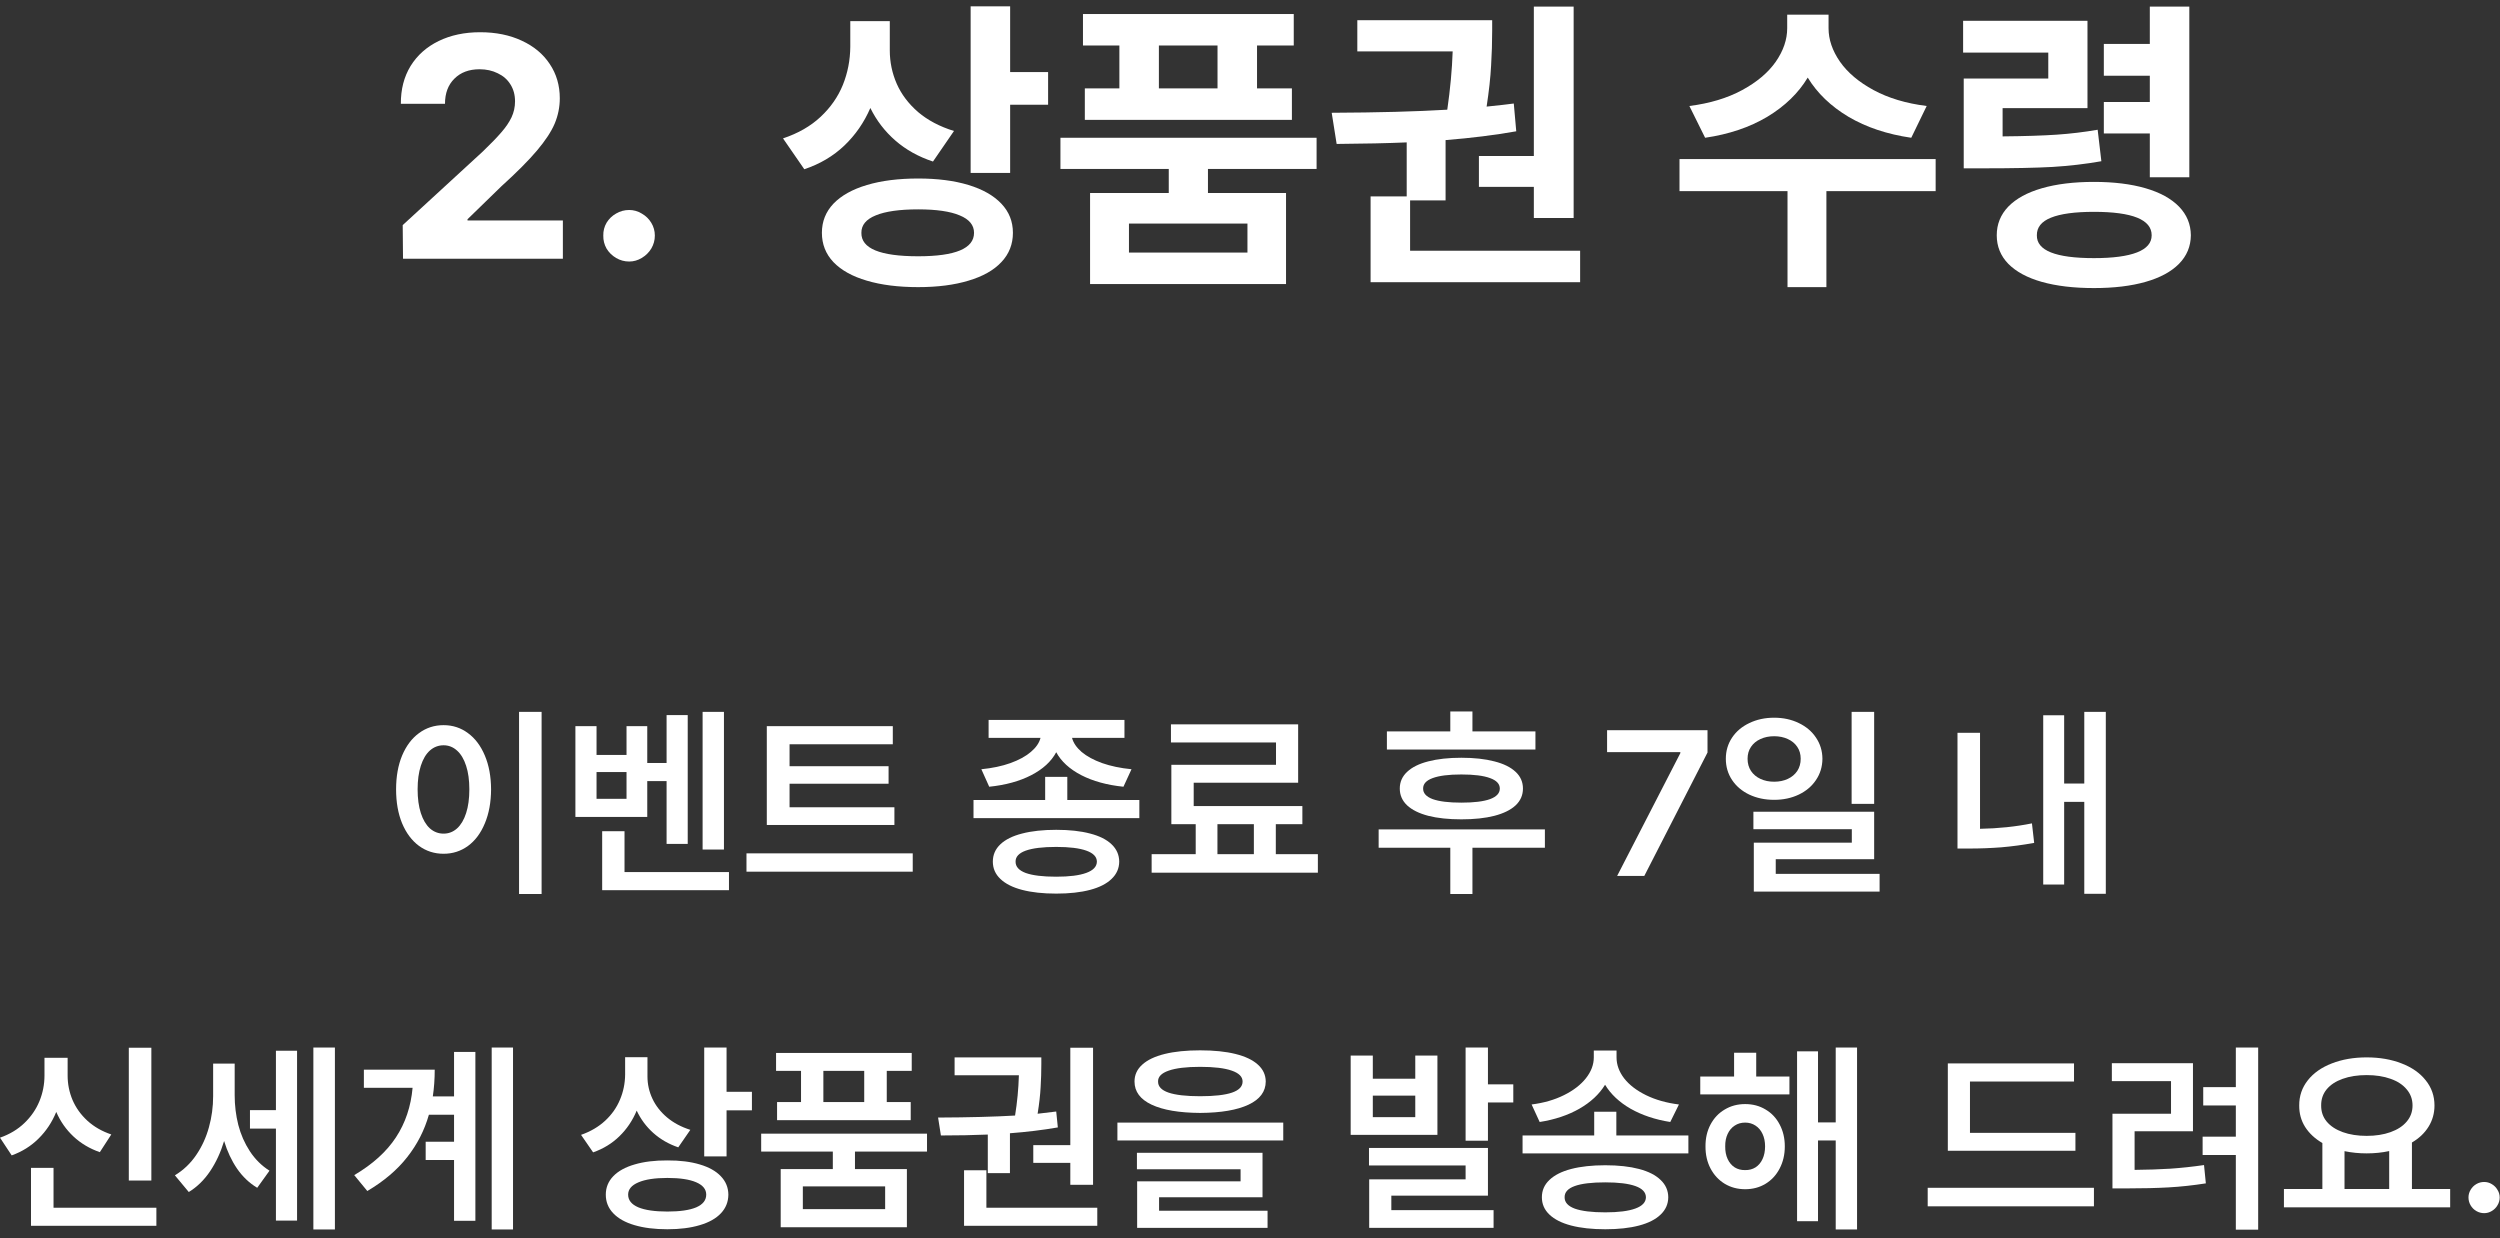
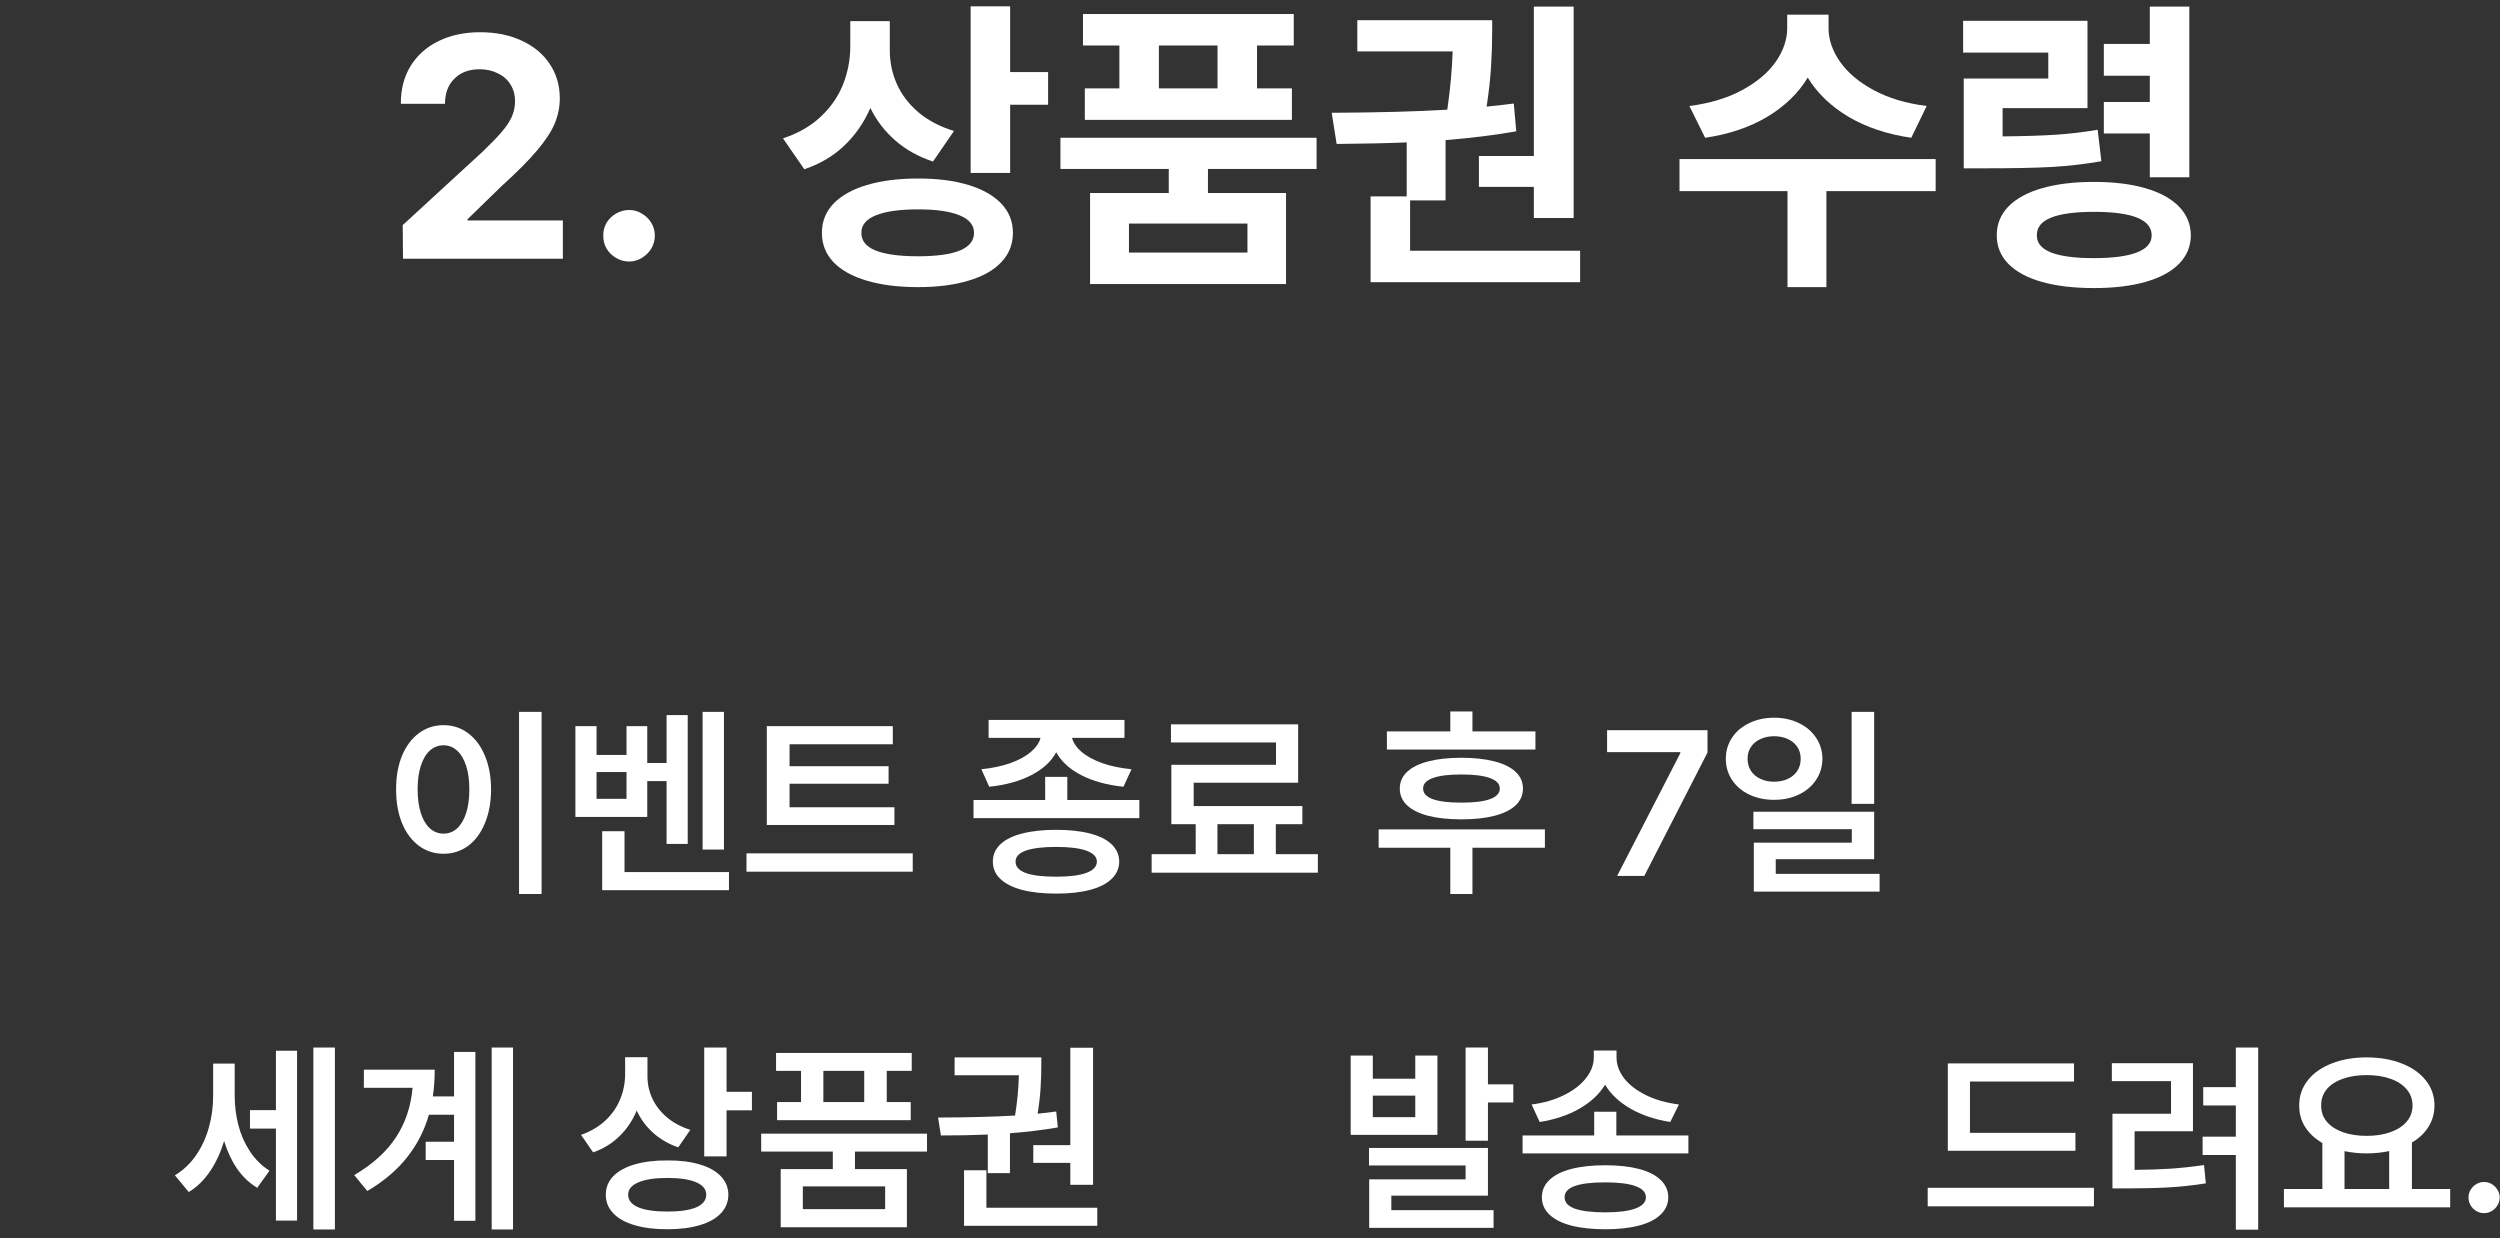
<svg xmlns="http://www.w3.org/2000/svg" width="216" height="107" viewBox="0 0 216 107" fill="none">
  <rect x="0" y="0" width="216" height="107" fill="#333333" stroke="none" />
  <path d="M46.794 77.243H44.846V61.506H46.794V77.243ZM38.326 62.653C39.114 62.653 39.815 62.882 40.43 63.34C41.05 63.792 41.537 64.439 41.89 65.279C42.244 66.114 42.424 67.088 42.429 68.201C42.424 69.319 42.244 70.299 41.89 71.139C41.543 71.98 41.059 72.629 40.438 73.087C39.818 73.539 39.114 73.765 38.326 73.765C37.532 73.765 36.824 73.539 36.204 73.087C35.584 72.629 35.097 71.98 34.743 71.139C34.396 70.299 34.222 69.319 34.222 68.201C34.222 67.088 34.396 66.114 34.743 65.279C35.097 64.439 35.584 63.792 36.204 63.34C36.824 62.882 37.532 62.653 38.326 62.653ZM38.326 64.392C37.879 64.392 37.485 64.543 37.143 64.844C36.807 65.146 36.546 65.583 36.361 66.157C36.175 66.731 36.082 67.412 36.082 68.201C36.082 68.995 36.175 69.678 36.361 70.252C36.546 70.826 36.807 71.267 37.143 71.574C37.485 71.875 37.879 72.026 38.326 72.026C38.766 72.026 39.154 71.875 39.491 71.574C39.827 71.267 40.088 70.826 40.273 70.252C40.459 69.678 40.551 68.995 40.551 68.201C40.551 67.412 40.459 66.734 40.273 66.166C40.088 65.592 39.827 65.154 39.491 64.853C39.154 64.546 38.766 64.392 38.326 64.392Z" fill="white" />
  <path d="M62.549 73.4H60.705V61.506H62.549V73.4ZM59.419 72.913H57.593V67.487H55.923V70.583H49.715V62.74H51.541V65.227H54.132V62.74H55.923V65.922H57.593V61.784H59.419V72.913ZM54.132 69.018V66.705H51.541V69.018H54.132ZM62.983 76.912H52.028V71.817H53.958V75.347H62.983V76.912Z" fill="white" />
  <path d="M77.277 71.278H66.252V62.74H77.138V64.305H68.218V66.201H76.773V67.714H68.218V69.748H77.277V71.278ZM78.86 75.313H64.496V73.73H78.86V75.313Z" fill="white" />
  <path d="M92.215 69.122H98.44V70.687H84.111V69.122H90.302V67.122H92.215V69.122ZM91.258 71.696C92.394 71.696 93.368 71.803 94.179 72.017C94.991 72.226 95.611 72.536 96.04 72.948C96.475 73.359 96.695 73.858 96.701 74.443C96.695 75.029 96.475 75.527 96.04 75.939C95.611 76.356 94.991 76.672 94.179 76.886C93.368 77.101 92.394 77.208 91.258 77.208C90.116 77.208 89.134 77.101 88.311 76.886C87.493 76.672 86.867 76.356 86.433 75.939C85.998 75.527 85.781 75.029 85.781 74.443C85.781 73.858 85.998 73.359 86.433 72.948C86.867 72.536 87.493 72.226 88.311 72.017C89.134 71.803 90.116 71.696 91.258 71.696ZM91.258 73.174C90.099 73.174 89.221 73.281 88.624 73.495C88.032 73.71 87.74 74.026 87.746 74.443C87.74 74.878 88.032 75.205 88.624 75.426C89.221 75.64 90.099 75.747 91.258 75.747C92.394 75.747 93.261 75.637 93.858 75.417C94.461 75.197 94.765 74.872 94.771 74.443C94.765 74.026 94.461 73.71 93.858 73.495C93.261 73.281 92.394 73.174 91.258 73.174ZM97.153 63.749H92.623C92.733 64.178 93.009 64.584 93.449 64.966C93.895 65.343 94.487 65.665 95.223 65.931C95.965 66.192 96.811 66.369 97.762 66.462L97.066 67.974C95.652 67.829 94.437 67.496 93.423 66.975C92.409 66.447 91.687 65.786 91.258 64.992C90.829 65.792 90.11 66.453 89.102 66.975C88.093 67.496 86.882 67.829 85.468 67.974L84.789 66.462C85.734 66.369 86.572 66.192 87.302 65.931C88.038 65.665 88.626 65.343 89.067 64.966C89.513 64.589 89.792 64.184 89.902 63.749H85.415V62.201H97.153V63.749Z" fill="white" />
  <path d="M113.864 75.4H99.501V73.8H103.309V71.209H101.205V66.079H110.247V64.149H101.17V62.584H112.16V67.627H103.135V69.644H112.525V71.209H110.23V73.8H113.864V75.4ZM108.334 73.8V71.209H105.187V73.8H108.334Z" fill="white" />
  <path d="M132.662 64.757H119.828V63.192H125.306V61.471H127.219V63.192H132.662V64.757ZM133.479 73.243H127.219V77.243H125.306V73.243H119.115V71.661H133.479V73.243ZM126.262 65.47C127.369 65.47 128.32 65.575 129.114 65.783C129.914 65.986 130.526 66.288 130.949 66.688C131.372 67.082 131.583 67.563 131.583 68.131C131.583 68.699 131.372 69.183 130.949 69.583C130.526 69.977 129.914 70.278 129.114 70.487C128.32 70.69 127.369 70.791 126.262 70.791C125.155 70.791 124.202 70.69 123.402 70.487C122.608 70.278 121.999 69.977 121.576 69.583C121.153 69.183 120.941 68.699 120.941 68.131C120.941 67.563 121.153 67.082 121.576 66.688C121.999 66.288 122.608 65.986 123.402 65.783C124.202 65.575 125.155 65.47 126.262 65.47ZM126.262 66.914C125.173 66.914 124.347 67.018 123.784 67.227C123.228 67.43 122.953 67.731 122.958 68.131C122.953 68.531 123.228 68.835 123.784 69.044C124.347 69.247 125.173 69.348 126.262 69.348C127.352 69.348 128.178 69.247 128.74 69.044C129.303 68.835 129.584 68.531 129.584 68.131C129.584 67.731 129.303 67.43 128.74 67.227C128.178 67.018 127.352 66.914 126.262 66.914Z" fill="white" />
  <path d="M145.182 65.07V64.984H138.852V63.088H147.529V65.018L142.069 75.678H139.722L145.182 65.07Z" fill="white" />
  <path d="M153.285 62.01C154.073 62.01 154.783 62.163 155.415 62.471C156.047 62.772 156.543 63.192 156.902 63.731C157.267 64.27 157.453 64.879 157.458 65.557C157.453 66.241 157.267 66.853 156.902 67.392C156.543 67.931 156.047 68.351 155.415 68.653C154.783 68.954 154.073 69.105 153.285 69.105C152.491 69.105 151.775 68.954 151.137 68.653C150.506 68.351 150.01 67.931 149.651 67.392C149.291 66.853 149.112 66.241 149.112 65.557C149.112 64.879 149.291 64.27 149.651 63.731C150.01 63.192 150.509 62.772 151.146 62.471C151.784 62.163 152.497 62.01 153.285 62.01ZM153.285 63.61C152.844 63.61 152.45 63.691 152.103 63.853C151.755 64.01 151.482 64.236 151.285 64.531C151.088 64.821 150.99 65.163 150.99 65.557C150.99 65.957 151.088 66.308 151.285 66.609C151.482 66.905 151.755 67.134 152.103 67.296C152.45 67.459 152.844 67.54 153.285 67.54C153.726 67.54 154.12 67.459 154.467 67.296C154.815 67.134 155.088 66.905 155.285 66.609C155.482 66.308 155.58 65.957 155.58 65.557C155.58 65.163 155.482 64.821 155.285 64.531C155.088 64.236 154.815 64.01 154.467 63.853C154.12 63.691 153.726 63.61 153.285 63.61ZM161.927 69.453H159.98V61.506H161.927V69.453ZM161.927 74.234H153.424V75.504H162.397V77.034H151.529V72.809H159.997V71.644H151.494V70.131H161.927V74.234Z" fill="white" />
-   <path d="M181.942 77.225H180.082V69.279H178.343V76.425H176.534V61.801H178.343V67.696H180.082V61.506H181.942V77.225ZM171.074 71.609C172.662 71.58 174.158 71.423 175.56 71.139L175.752 72.826C174.755 73.006 173.804 73.133 172.9 73.209C171.996 73.278 171.086 73.313 170.17 73.313H169.127V63.314H171.074V71.609Z" fill="white" />
-   <path d="M13.077 102H11.129V90.523H13.077V102ZM13.511 105.912H2.678V100.904H4.625V104.347H13.511V105.912ZM5.843 92.923C5.843 93.665 5.985 94.372 6.269 95.044C6.559 95.717 6.988 96.314 7.556 96.835C8.124 97.351 8.81 97.745 9.616 98.018L8.625 99.548C7.744 99.241 6.985 98.789 6.347 98.192C5.709 97.595 5.214 96.888 4.86 96.07C4.501 96.951 3.994 97.716 3.339 98.365C2.69 99.015 1.913 99.502 1.009 99.826L0 98.296C0.829 98.006 1.53 97.586 2.104 97.035C2.684 96.479 3.118 95.847 3.408 95.14C3.698 94.433 3.843 93.694 3.843 92.923V91.392H5.843V92.923Z" fill="white" />
  <path d="M20.276 94.627C20.276 95.508 20.38 96.363 20.589 97.192C20.803 98.021 21.137 98.78 21.589 99.47C22.041 100.16 22.606 100.719 23.284 101.148L22.223 102.626C21.539 102.214 20.96 101.664 20.484 100.974C20.009 100.278 19.635 99.481 19.363 98.583C19.067 99.562 18.664 100.432 18.154 101.191C17.644 101.951 17.03 102.551 16.311 102.991L15.111 101.548C15.847 101.101 16.462 100.516 16.954 99.791C17.447 99.067 17.812 98.27 18.05 97.4C18.293 96.531 18.415 95.635 18.415 94.714V91.897H20.276V94.627ZM28.936 106.225H27.075V90.506H28.936V106.225ZM25.666 105.46H23.84V97.513H21.597V95.914H23.84V90.784H25.666V105.46Z" fill="white" />
  <path d="M44.325 106.225H42.482V90.506H44.325V106.225ZM41.073 105.478H39.23V100.226H36.778V98.644H39.23V96.314H37.056C36.674 97.658 36.048 98.881 35.178 99.983C34.315 101.084 33.167 102.058 31.735 102.904L30.605 101.53C32.205 100.586 33.407 99.496 34.213 98.261C35.025 97.027 35.503 95.601 35.648 93.984H31.439V92.418H37.56C37.56 93.23 37.505 94.001 37.395 94.731H39.23V90.888H41.073V105.478Z" fill="white" />
  <path d="M55.941 93.01C55.941 93.676 56.083 94.314 56.367 94.922C56.651 95.531 57.071 96.07 57.627 96.54C58.184 97.009 58.856 97.368 59.645 97.618L58.601 99.131C57.772 98.847 57.054 98.432 56.445 97.887C55.836 97.343 55.358 96.699 55.011 95.957C54.657 96.809 54.161 97.545 53.524 98.166C52.892 98.786 52.133 99.252 51.246 99.565L50.202 98.052C51.026 97.763 51.721 97.354 52.289 96.827C52.857 96.299 53.283 95.693 53.567 95.009C53.857 94.325 54.005 93.601 54.011 92.836V91.34H55.941V93.01ZM62.775 94.331H64.966V95.931H62.775V99.913H60.844V90.506H62.775V94.331ZM57.662 100.261C58.74 100.255 59.674 100.371 60.462 100.609C61.25 100.841 61.856 101.18 62.279 101.626C62.708 102.072 62.925 102.603 62.931 103.217C62.925 103.843 62.711 104.379 62.288 104.826C61.865 105.278 61.256 105.62 60.462 105.852C59.674 106.089 58.74 106.208 57.662 106.208C56.567 106.208 55.619 106.089 54.819 105.852C54.025 105.62 53.414 105.278 52.985 104.826C52.556 104.379 52.341 103.843 52.341 103.217C52.341 102.603 52.556 102.072 52.985 101.626C53.414 101.18 54.028 100.841 54.828 100.609C55.628 100.371 56.573 100.255 57.662 100.261ZM57.662 101.774C56.584 101.774 55.749 101.901 55.158 102.156C54.567 102.406 54.271 102.759 54.271 103.217C54.271 103.698 54.564 104.063 55.15 104.313C55.735 104.556 56.573 104.678 57.662 104.678C58.752 104.678 59.584 104.556 60.158 104.313C60.731 104.063 61.018 103.698 61.018 103.217C61.018 102.753 60.729 102.397 60.149 102.148C59.569 101.898 58.74 101.774 57.662 101.774Z" fill="white" />
  <path d="M80.094 99.496H73.869V101.009H78.355V106.034H67.452V101.009H71.956V99.496H65.766V97.948H80.094V99.496ZM78.773 92.523H76.616V95.218H78.686V96.783H67.139V95.218H69.209V92.523H67.052V90.975H78.773V92.523ZM69.365 104.469H76.477V102.504H69.365V104.469ZM74.669 95.218V92.523H71.139V95.218H74.669Z" fill="white" />
  <path d="M94.44 102.365H92.475V100.47H89.276V98.939H92.475V90.523H94.44V102.365ZM94.805 105.912H83.294V101.113H85.224V104.347H94.805V105.912ZM81.051 96.557C83.723 96.546 85.94 96.487 87.702 96.383C87.888 95.236 87.998 94.076 88.032 92.905H82.477V91.358H89.971V91.949C89.971 92.604 89.951 93.265 89.91 93.931C89.876 94.598 89.789 95.363 89.65 96.227C90.055 96.186 90.591 96.122 91.258 96.035L91.397 97.409C90.087 97.635 88.708 97.803 87.259 97.913V101.356H85.346V98.026C84.094 98.079 82.743 98.105 81.294 98.105L81.051 96.557Z" fill="white" />
-   <path d="M103.691 90.749C104.885 90.749 105.903 90.853 106.743 91.062C107.589 91.271 108.236 91.578 108.682 91.984C109.128 92.384 109.354 92.871 109.36 93.444C109.354 94.314 108.859 94.98 107.873 95.444C106.888 95.908 105.494 96.145 103.691 96.157C101.883 96.145 100.486 95.908 99.501 95.444C98.515 94.98 98.022 94.314 98.022 93.444C98.022 92.871 98.246 92.384 98.692 91.984C99.138 91.578 99.784 91.271 100.631 91.062C101.477 90.853 102.497 90.749 103.691 90.749ZM103.691 92.175C102.497 92.175 101.59 92.285 100.97 92.505C100.35 92.72 100.045 93.033 100.057 93.444C100.051 93.873 100.353 94.192 100.961 94.401C101.57 94.609 102.48 94.714 103.691 94.714C104.92 94.714 105.839 94.609 106.447 94.401C107.056 94.192 107.36 93.873 107.36 93.444C107.36 93.033 107.05 92.72 106.43 92.505C105.81 92.285 104.897 92.175 103.691 92.175ZM110.873 98.539H96.544V96.992H110.873V98.539ZM109.082 103.443H100.144V104.608H109.517V106.086H98.249V102.069H107.186V101.026H98.231V99.6H109.082V103.443Z" fill="white" />
  <path d="M118.611 93.201H122.28V91.201H124.193V98.052H116.698V91.201H118.611V93.201ZM122.28 96.522V94.662H118.611V96.522H122.28ZM128.558 93.688H130.749V95.253H128.558V98.557H126.628V90.506H128.558V93.688ZM128.558 103.304H120.211V104.556H129.045V106.086H118.298V101.896H126.628V100.696H118.281V99.183H128.558V103.304Z" fill="white" />
  <path d="M139.652 98.105H145.877V99.652H131.549V98.105H137.739V96.053H139.652V98.105ZM139.669 91.358C139.669 91.995 139.89 92.601 140.33 93.175C140.776 93.743 141.408 94.227 142.226 94.627C143.043 95.027 143.988 95.293 145.06 95.427L144.312 96.94C143.02 96.737 141.881 96.357 140.895 95.801C139.916 95.238 139.177 94.546 138.678 93.723C138.174 94.546 137.429 95.238 136.444 95.801C135.464 96.357 134.325 96.737 133.027 96.94L132.331 95.427C133.386 95.293 134.319 95.024 135.131 94.618C135.948 94.212 136.58 93.725 137.026 93.157C137.478 92.584 137.704 91.984 137.704 91.358V90.766H139.669V91.358ZM138.696 100.678C139.832 100.678 140.805 100.786 141.617 101C142.428 101.214 143.049 101.53 143.478 101.948C143.912 102.359 144.133 102.858 144.138 103.443C144.133 104.029 143.912 104.527 143.478 104.939C143.049 105.356 142.428 105.672 141.617 105.886C140.805 106.101 139.832 106.208 138.696 106.208C137.554 106.208 136.571 106.101 135.748 105.886C134.931 105.672 134.305 105.356 133.87 104.939C133.435 104.527 133.218 104.029 133.218 103.443C133.218 102.858 133.435 102.359 133.87 101.948C134.305 101.53 134.931 101.214 135.748 101C136.571 100.786 137.554 100.678 138.696 100.678ZM138.696 102.156C136.336 102.156 135.166 102.585 135.183 103.443C135.177 103.878 135.47 104.205 136.061 104.426C136.658 104.64 137.536 104.747 138.696 104.747C139.832 104.747 140.698 104.637 141.295 104.417C141.898 104.197 142.202 103.872 142.208 103.443C142.202 103.014 141.901 102.693 141.304 102.478C140.707 102.264 139.837 102.156 138.696 102.156Z" fill="white" />
-   <path d="M154.607 94.557H146.903V93.01H149.825V90.958H151.737V93.01H154.607V94.557ZM150.781 95.392C151.442 95.392 152.03 95.549 152.546 95.862C153.068 96.169 153.473 96.6 153.763 97.157C154.059 97.713 154.207 98.342 154.207 99.044C154.207 99.757 154.059 100.394 153.763 100.957C153.473 101.519 153.068 101.959 152.546 102.278C152.03 102.591 151.442 102.748 150.781 102.748C150.126 102.748 149.538 102.591 149.016 102.278C148.494 101.959 148.086 101.519 147.79 100.957C147.494 100.394 147.35 99.757 147.355 99.044C147.35 98.342 147.494 97.713 147.79 97.157C148.086 96.6 148.494 96.169 149.016 95.862C149.538 95.549 150.126 95.392 150.781 95.392ZM150.781 96.992C150.439 96.992 150.138 97.079 149.877 97.253C149.616 97.421 149.413 97.661 149.268 97.974C149.123 98.281 149.054 98.638 149.059 99.044C149.054 99.461 149.123 99.826 149.268 100.139C149.413 100.452 149.616 100.693 149.877 100.861C150.138 101.023 150.439 101.101 150.781 101.096C151.117 101.101 151.416 101.023 151.677 100.861C151.937 100.693 152.14 100.452 152.285 100.139C152.43 99.826 152.503 99.461 152.503 99.044C152.503 98.638 152.43 98.281 152.285 97.974C152.14 97.661 151.937 97.421 151.677 97.253C151.416 97.079 151.117 96.992 150.781 96.992ZM160.449 106.225H158.606V98.539H157.076V105.512H155.267V90.836H157.076V96.974H158.606V90.506H160.449V106.225Z" fill="white" />
  <path d="M179.317 99.426H168.292V91.879H179.195V93.444H170.205V97.879H179.317V99.426ZM180.916 104.226H166.553V102.626H180.916V104.226Z" fill="white" />
  <path d="M195.106 106.243H193.176V99.791H190.306V98.209H193.176V95.514H190.359V93.931H193.176V90.506H195.106V106.243ZM189.472 97.74H184.429V101.078C185.559 101.067 186.591 101.032 187.524 100.974C188.463 100.91 189.431 100.806 190.428 100.661L190.585 102.243C189.472 102.417 188.399 102.533 187.368 102.591C186.336 102.649 185.125 102.678 183.733 102.678H182.516V96.227H187.576V93.41H182.464V91.862H189.472V97.74Z" fill="white" />
  <path d="M211.695 104.313H197.332V102.73H200.653V98.757C200.015 98.386 199.52 97.925 199.166 97.374C198.818 96.824 198.647 96.204 198.653 95.514C198.647 94.696 198.894 93.972 199.392 93.34C199.891 92.708 200.583 92.221 201.47 91.879C202.357 91.532 203.36 91.358 204.479 91.358C205.603 91.358 206.609 91.532 207.496 91.879C208.388 92.221 209.084 92.708 209.582 93.34C210.087 93.966 210.339 94.691 210.339 95.514C210.339 96.186 210.168 96.798 209.826 97.348C209.49 97.893 209.011 98.348 208.391 98.713V102.73H211.695V104.313ZM204.479 92.888C203.696 92.888 203.006 92.995 202.409 93.21C201.818 93.418 201.357 93.72 201.027 94.114C200.702 94.508 200.543 94.975 200.549 95.514C200.543 96.047 200.702 96.511 201.027 96.905C201.357 97.299 201.821 97.603 202.418 97.818C203.015 98.032 203.702 98.139 204.479 98.139C205.255 98.139 205.942 98.032 206.539 97.818C207.142 97.603 207.609 97.299 207.939 96.905C208.275 96.511 208.443 96.047 208.443 95.514C208.443 94.98 208.275 94.517 207.939 94.123C207.609 93.723 207.145 93.418 206.548 93.21C205.951 92.995 205.261 92.888 204.479 92.888ZM206.426 102.73V99.452C205.812 99.586 205.163 99.652 204.479 99.652C203.824 99.652 203.186 99.589 202.566 99.461V102.73H206.426Z" fill="white" />
  <path d="M214.634 104.817C214.39 104.817 214.164 104.756 213.956 104.634C213.747 104.513 213.582 104.347 213.46 104.139C213.338 103.93 213.277 103.704 213.277 103.461C213.277 103.223 213.338 103.003 213.46 102.8C213.582 102.591 213.747 102.426 213.956 102.304C214.164 102.182 214.39 102.122 214.634 102.122C214.866 102.122 215.083 102.182 215.286 102.304C215.495 102.426 215.66 102.591 215.781 102.8C215.909 103.003 215.973 103.223 215.973 103.461C215.973 103.704 215.909 103.93 215.781 104.139C215.66 104.347 215.495 104.513 215.286 104.634C215.083 104.756 214.866 104.817 214.634 104.817Z" fill="white" />
  <path d="M34.794 19.449L41.727 13.077C42.411 12.419 42.94 11.872 43.313 11.437C43.695 11.001 43.989 10.57 44.193 10.144C44.397 9.708 44.499 9.246 44.499 8.757C44.499 8.197 44.366 7.708 44.1 7.291C43.842 6.873 43.477 6.553 43.006 6.331C42.544 6.1 42.02 5.984 41.433 5.984C40.527 5.984 39.802 6.255 39.26 6.797C38.718 7.331 38.447 8.055 38.447 8.971H34.634C34.625 7.726 34.905 6.637 35.474 5.704C36.052 4.771 36.861 4.051 37.9 3.545C38.94 3.038 40.136 2.785 41.487 2.785C42.846 2.785 44.046 3.029 45.086 3.518C46.126 3.998 46.93 4.669 47.499 5.531C48.077 6.393 48.366 7.38 48.366 8.491C48.366 9.246 48.219 9.975 47.926 10.677C47.633 11.37 47.121 12.148 46.393 13.01C45.673 13.863 44.651 14.89 43.326 16.09L40.393 18.943V19.049H48.632V22.355H34.821L34.794 19.449Z" fill="white" />
  <path d="M54.365 22.596C53.956 22.596 53.578 22.493 53.232 22.289C52.885 22.084 52.61 21.813 52.405 21.476C52.21 21.129 52.116 20.756 52.125 20.356C52.116 19.956 52.21 19.587 52.405 19.249C52.61 18.912 52.885 18.645 53.232 18.449C53.578 18.245 53.956 18.143 54.365 18.143C54.747 18.143 55.107 18.245 55.445 18.449C55.791 18.645 56.067 18.912 56.271 19.249C56.476 19.587 56.578 19.956 56.578 20.356C56.578 20.756 56.476 21.129 56.271 21.476C56.067 21.813 55.791 22.084 55.445 22.289C55.107 22.493 54.747 22.596 54.365 22.596Z" fill="white" />
  <path d="M76.878 4.358C76.878 5.362 77.078 6.322 77.478 7.237C77.877 8.144 78.491 8.957 79.317 9.677C80.153 10.388 81.188 10.935 82.424 11.317L80.61 13.957C79.348 13.539 78.264 12.934 77.358 12.143C76.451 11.352 75.731 10.415 75.198 9.33C74.656 10.584 73.905 11.668 72.945 12.583C71.994 13.49 70.843 14.17 69.492 14.623L67.652 11.957C68.959 11.521 70.043 10.899 70.905 10.09C71.767 9.282 72.407 8.362 72.825 7.331C73.243 6.291 73.456 5.193 73.465 4.038V1.825H76.878V4.358ZM87.276 6.224H90.556V9.051H87.276V14.943H83.863V0.545H87.276V6.224ZM79.331 15.423C81.001 15.423 82.45 15.61 83.677 15.983C84.903 16.356 85.85 16.894 86.516 17.596C87.183 18.298 87.516 19.138 87.516 20.116C87.516 21.102 87.183 21.947 86.516 22.649C85.859 23.351 84.912 23.884 83.677 24.249C82.45 24.622 81.001 24.808 79.331 24.808C77.624 24.808 76.144 24.622 74.891 24.249C73.647 23.884 72.687 23.351 72.011 22.649C71.345 21.947 71.012 21.102 71.012 20.116C71.012 19.138 71.345 18.298 72.011 17.596C72.687 16.894 73.651 16.356 74.904 15.983C76.158 15.61 77.633 15.423 79.331 15.423ZM79.331 18.089C77.722 18.089 76.5 18.263 75.664 18.609C74.829 18.947 74.416 19.449 74.424 20.116C74.398 21.467 76.033 22.142 79.331 22.142C82.548 22.142 84.157 21.467 84.157 20.116C84.157 19.449 83.743 18.947 82.917 18.609C82.099 18.263 80.904 18.089 79.331 18.089Z" fill="white" />
  <path d="M113.753 14.597H104.367V16.676H111.113V24.542H94.182V16.676H100.981V14.597H91.622V11.903H113.753V14.597ZM111.78 3.931H108.607V7.637H111.62V10.357H93.729V7.637H96.715V3.931H93.569V1.212H111.78V3.931ZM97.542 21.822H107.78V19.316H97.542V21.822ZM105.194 7.637V3.931H100.128V7.637H105.194Z" fill="white" />
  <path d="M135.963 18.836H132.524V16.143H127.778V13.477H132.524V0.572H135.963V18.836ZM136.523 24.382H118.419V16.97H121.539V12.303C119.877 12.374 117.859 12.419 115.486 12.437L115.059 9.744C119.059 9.726 122.387 9.637 125.045 9.477C125.303 7.691 125.458 6.011 125.511 4.438H117.272V1.745H128.924V2.651C128.924 3.647 128.893 4.656 128.831 5.678C128.778 6.691 128.649 7.868 128.444 9.21C129.493 9.104 130.275 9.015 130.791 8.944L131.004 11.344C129.155 11.672 127.12 11.926 124.898 12.104V17.316H121.832V21.662H136.523V24.382Z" fill="white" />
  <path d="M157.987 2.438C157.987 3.416 158.316 4.38 158.974 5.331C159.632 6.273 160.6 7.091 161.88 7.784C163.16 8.477 164.689 8.935 166.466 9.157L165.133 11.903C163.053 11.601 161.245 10.997 159.707 10.09C158.178 9.175 157.005 8.046 156.188 6.704C155.379 8.046 154.214 9.175 152.695 10.09C151.175 10.997 149.384 11.601 147.322 11.903L145.962 9.157C147.722 8.935 149.242 8.477 150.522 7.784C151.801 7.091 152.77 6.273 153.428 5.331C154.086 4.38 154.414 3.416 154.414 2.438V1.265H157.987V2.438ZM167.24 16.516H157.801V24.808H154.441V16.516H145.109V13.743H167.24V16.516Z" fill="white" />
  <path d="M180.358 9.344H173.025V11.784C174.936 11.766 176.487 11.717 177.678 11.637C178.869 11.557 180.056 11.415 181.238 11.21L181.558 13.93C180.198 14.17 178.794 14.334 177.345 14.423C175.896 14.503 173.941 14.543 171.479 14.543H169.666V6.784H176.972V4.544H169.613V1.798H180.358V9.344ZM189.157 15.316H185.744V11.53H181.771V8.811H185.744V6.544H181.771V3.798H185.744V0.572H189.157V15.316ZM180.918 15.716C182.633 15.716 184.117 15.899 185.371 16.263C186.624 16.627 187.588 17.156 188.264 17.849C188.939 18.543 189.281 19.369 189.29 20.329C189.281 21.289 188.939 22.111 188.264 22.796C187.588 23.48 186.624 24 185.371 24.355C184.126 24.711 182.642 24.889 180.918 24.889C179.176 24.889 177.674 24.711 176.412 24.355C175.159 24 174.194 23.48 173.519 22.796C172.852 22.111 172.519 21.289 172.519 20.329C172.519 19.369 172.852 18.543 173.519 17.849C174.194 17.156 175.163 16.627 176.425 16.263C177.687 15.899 179.185 15.716 180.918 15.716ZM180.918 18.303C179.265 18.303 178.025 18.472 177.198 18.809C176.381 19.138 175.976 19.645 175.985 20.329C175.958 21.645 177.603 22.302 180.918 22.302C182.553 22.302 183.793 22.138 184.637 21.809C185.482 21.48 185.904 20.987 185.904 20.329C185.904 18.978 184.242 18.303 180.918 18.303Z" fill="white" />
</svg>